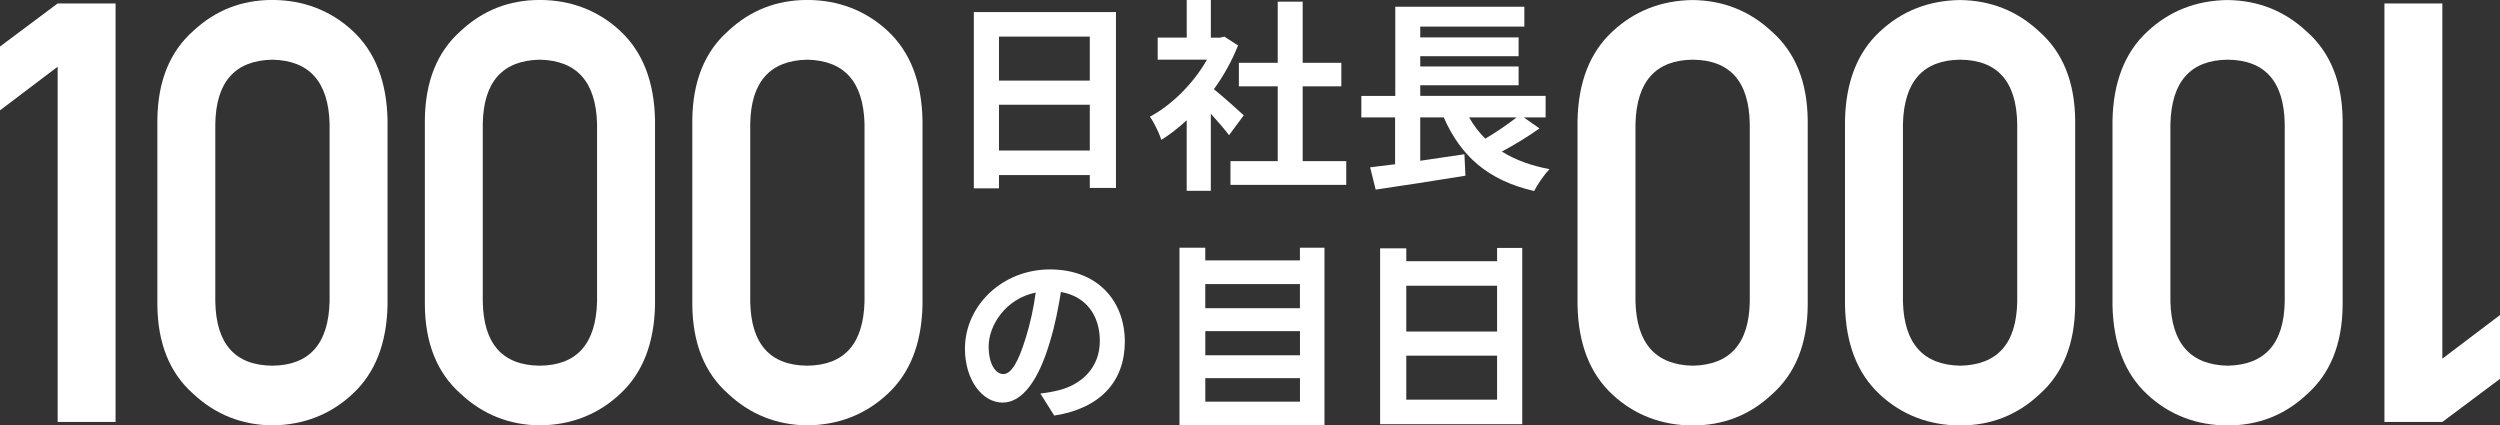
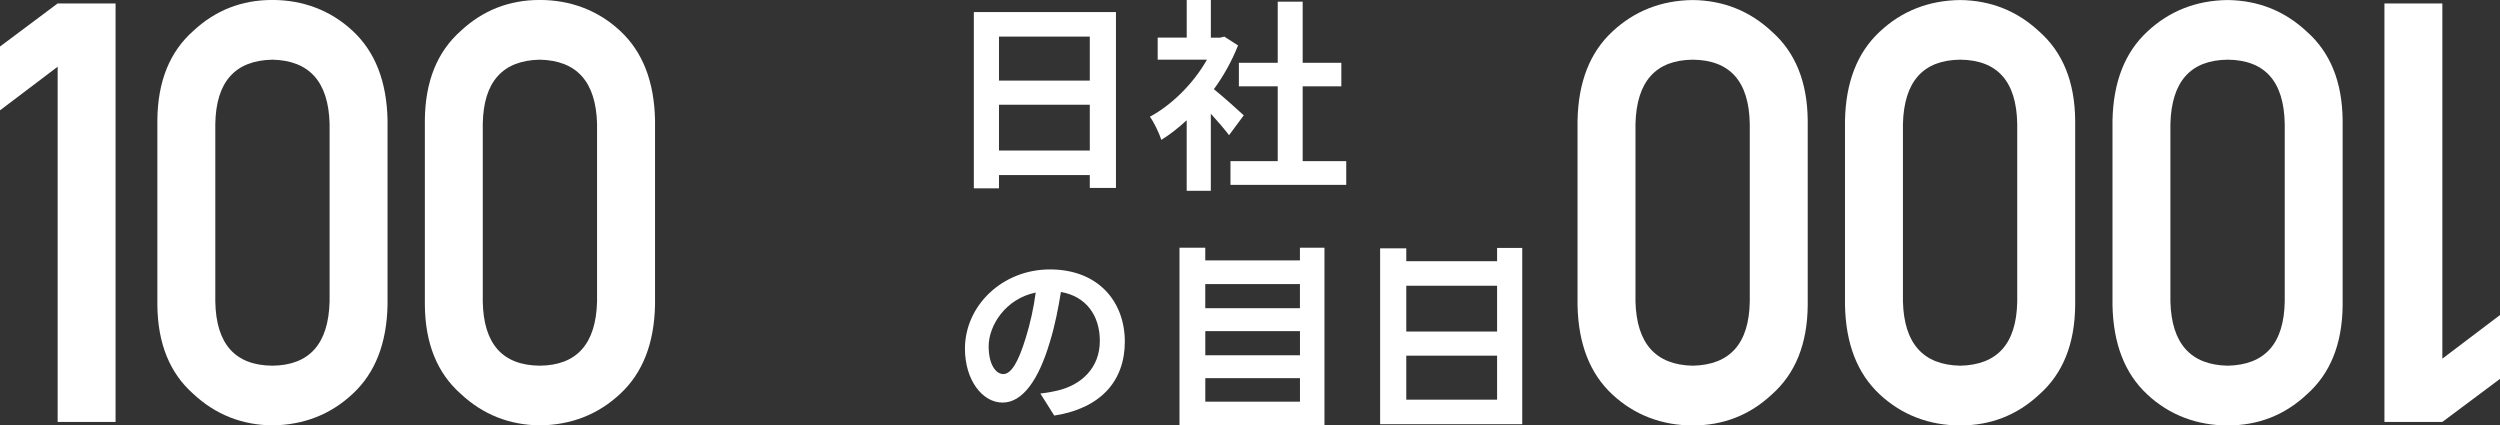
<svg xmlns="http://www.w3.org/2000/svg" id="_レイヤー_2" data-name="レイヤー 2" viewBox="0 0 764.5 130.09">
  <rect x="0" y="0" width="764.5" height="130.09" fill="#333333" stroke="none" />
  <defs>
    <style>
      .cls-1 {
        fill: #fff;
      }
    </style>
  </defs>
  <g id="_表紙" data-name="表紙">
    <g>
      <path class="cls-1" d="M341.26,3.69v53.78h-8v-3.94h-27.77v4.06h-7.69V3.69h43.46ZM305.49,11.19v13.45h27.77v-13.45h-27.77ZM333.26,46.03v-14.01h-27.77v14.01h27.77Z" />
      <path class="cls-1" d="M375.84,41.34c-1.31-1.75-3.44-4.25-5.57-6.57v23.58h-7.38v-21.58c-2.5,2.31-5.13,4.38-7.75,6-.63-2-2.38-5.63-3.5-7.07,6.82-3.69,13.38-10.26,17.45-17.45h-15.07v-6.75h8.88V0h7.38v11.51h2.81l1.31-.31,4.19,2.69c-1.88,4.75-4.38,9.26-7.38,13.38,3,2.44,7.82,6.76,9.13,8l-4.5,6.07ZM411.68,49.28v7.26h-35.4v-7.26h14.45v-22.89h-11.88v-7.19h11.88V.5h7.63v18.7h11.82v7.19h-11.82v22.89h13.32Z" />
-       <path class="cls-1" d="M470.77,39.27c-3.56,2.56-7.75,5.07-11.51,7.07,4,2.5,8.82,4.31,14.57,5.38-1.56,1.63-3.69,4.69-4.69,6.69-14.13-3.25-22.45-10.69-27.64-22.51h-7.19v13.26c4.38-.62,9.01-1.31,13.51-2l.31,6.57c-9.57,1.56-19.89,3.13-27.45,4.25l-1.69-6.82c2.25-.25,4.82-.62,7.63-.94v-14.32h-10.32v-6.57h10.38V2.06h39.46v6.07h-31.83v3.31h30.08v5.75h-30.08v3.13h30.08v5.75h-30.08v3.25h38.34v6.57h-6.69l4.82,3.38ZM449.26,35.9c1.38,2.44,3,4.56,4.94,6.5,3.31-1.94,6.88-4.38,9.57-6.5h-14.51Z" />
      <g>
        <path class="cls-1" d="M17.63,20.4L0,33.74V14.23L17.63,1.05h17.71v127.98h-17.71V20.4Z" />
        <path class="cls-1" d="M48.12,36.72c.11-11.8,3.77-20.89,10.98-27.26,6.75-6.31,14.81-9.47,24.17-9.47s17.84,3.16,24.6,9.48c6.86,6.38,10.41,15.48,10.64,27.3v56.44c-.23,11.76-3.77,20.83-10.64,27.21-6.75,6.32-14.95,9.54-24.6,9.66-9.36-.12-17.42-3.33-24.17-9.64-7.21-6.37-10.87-15.42-10.98-27.17v-56.56ZM100.79,37.86c-.34-12.84-6.18-19.38-17.52-19.61-11.39.24-17.21,6.77-17.43,19.61v54.36c.23,12.96,6.04,19.5,17.43,19.61,11.34-.12,17.18-6.65,17.52-19.61v-54.36Z" />
        <path class="cls-1" d="M129.92,36.72c.11-11.8,3.77-20.89,10.98-27.26,6.75-6.31,14.81-9.47,24.17-9.47s17.84,3.16,24.6,9.48c6.86,6.38,10.41,15.48,10.64,27.3v56.44c-.23,11.76-3.77,20.83-10.64,27.21-6.75,6.32-14.95,9.54-24.6,9.66-9.36-.12-17.42-3.33-24.17-9.64-7.21-6.37-10.87-15.42-10.98-27.17v-56.56ZM182.58,37.86c-.34-12.84-6.18-19.38-17.52-19.61-11.39.24-17.21,6.77-17.43,19.61v54.36c.23,12.96,6.04,19.5,17.43,19.61,11.34-.12,17.18-6.65,17.52-19.61v-54.36Z" />
-         <path class="cls-1" d="M211.71,36.72c.11-11.8,3.77-20.89,10.98-27.26,6.75-6.31,14.81-9.47,24.17-9.47s17.84,3.16,24.6,9.48c6.86,6.38,10.41,15.48,10.64,27.3v56.44c-.23,11.76-3.77,20.83-10.64,27.21-6.75,6.32-14.95,9.54-24.6,9.66-9.36-.12-17.42-3.33-24.17-9.64-7.21-6.37-10.87-15.42-10.98-27.17v-56.56ZM264.37,37.86c-.34-12.84-6.18-19.38-17.52-19.61-11.39.24-17.21,6.77-17.43,19.61v54.36c.23,12.96,6.04,19.5,17.43,19.61,11.34-.12,17.18-6.65,17.52-19.61v-54.36Z" />
      </g>
      <path class="cls-1" d="M422.04,129.71v-53.78h8v3.94h27.77v-4.06h7.69v53.91h-43.46ZM457.81,122.21v-13.45h-27.77v13.45h27.77ZM430.04,87.37v14.01h27.77v-14.01h-27.77Z" />
      <path class="cls-1" d="M360.69,130.09v-54.34h7.88v3.88h28.95v-3.88h7.5v54.34h-44.34ZM397.53,122.83v-7.19h-28.95v7.19h28.95ZM397.53,108.64v-7.38h-28.95v7.38h28.95ZM368.57,86.87v7.38h28.95v-7.38h-28.95Z" />
      <g>
        <path class="cls-1" d="M746.87,109.68l17.63-13.34v19.52l-17.63,13.17h-17.71V1.05h17.71v108.63Z" />
        <path class="cls-1" d="M716.38,93.37c-.11,11.8-3.77,20.89-10.98,27.26-6.75,6.31-14.81,9.47-24.17,9.47s-17.84-3.16-24.59-9.48c-6.87-6.38-10.41-15.48-10.64-27.3v-56.44c.23-11.76,3.77-20.83,10.64-27.21,6.75-6.32,14.95-9.54,24.59-9.66,9.36.12,17.42,3.33,24.17,9.64,7.21,6.37,10.87,15.42,10.98,27.17v56.56ZM663.71,92.22c.34,12.84,6.18,19.38,17.52,19.61,11.4-.24,17.21-6.77,17.44-19.61v-54.36c-.23-12.96-6.04-19.5-17.44-19.61-11.34.12-17.17,6.65-17.52,19.61v54.36Z" />
        <path class="cls-1" d="M634.59,93.37c-.11,11.8-3.77,20.89-10.98,27.26-6.75,6.31-14.81,9.47-24.17,9.47s-17.84-3.16-24.6-9.48c-6.86-6.38-10.41-15.48-10.64-27.3v-56.44c.23-11.76,3.77-20.83,10.64-27.21,6.75-6.32,14.95-9.54,24.6-9.66,9.36.12,17.42,3.33,24.17,9.64,7.21,6.37,10.87,15.42,10.98,27.17v56.56ZM581.92,92.22c.34,12.84,6.18,19.38,17.52,19.61,11.39-.24,17.2-6.77,17.43-19.61v-54.36c-.23-12.96-6.04-19.5-17.43-19.61-11.34.12-17.18,6.65-17.52,19.61v54.36Z" />
        <path class="cls-1" d="M552.8,93.37c-.11,11.8-3.77,20.89-10.98,27.26-6.75,6.31-14.81,9.47-24.17,9.47s-17.84-3.16-24.6-9.48c-6.86-6.38-10.41-15.48-10.64-27.3v-56.44c.23-11.76,3.77-20.83,10.64-27.21,6.75-6.32,14.95-9.54,24.6-9.66,9.36.12,17.42,3.33,24.17,9.64,7.21,6.37,10.87,15.42,10.98,27.17v56.56ZM500.13,92.22c.34,12.84,6.18,19.38,17.52,19.61,11.39-.24,17.21-6.77,17.43-19.61v-54.36c-.23-12.96-6.04-19.5-17.43-19.61-11.34.12-17.18,6.65-17.52,19.61v54.36Z" />
      </g>
-       <path class="cls-1" d="M322.39,127.08l-4.25-6.74c2.15-.23,3.74-.57,5.27-.91,7.25-1.7,12.92-6.91,12.92-15.18,0-7.82-4.25-13.65-11.9-14.96-.79,4.81-1.76,10.03-3.4,15.35-3.4,11.44-8.27,18.47-14.45,18.47s-11.5-6.91-11.5-16.48c0-13.08,11.33-24.24,26-24.24s22.89,9.74,22.89,22.09c0,11.95-7.31,20.39-21.58,22.6ZM306.81,114.39c2.38,0,4.59-3.57,6.91-11.22,1.3-4.19,2.38-9.01,3-13.71-9.35,1.93-14.39,10.2-14.39,16.43,0,5.72,2.27,8.5,4.48,8.5Z" />
+       <path class="cls-1" d="M322.39,127.08l-4.25-6.74c2.15-.23,3.74-.57,5.27-.91,7.25-1.7,12.92-6.91,12.92-15.18,0-7.82-4.25-13.65-11.9-14.96-.79,4.81-1.76,10.03-3.4,15.35-3.4,11.44-8.27,18.47-14.45,18.47s-11.5-6.91-11.5-16.48c0-13.08,11.33-24.24,26-24.24s22.89,9.74,22.89,22.09c0,11.95-7.31,20.39-21.58,22.6M306.81,114.39c2.38,0,4.59-3.57,6.91-11.22,1.3-4.19,2.38-9.01,3-13.71-9.35,1.93-14.39,10.2-14.39,16.43,0,5.72,2.27,8.5,4.48,8.5Z" />
    </g>
  </g>
</svg>